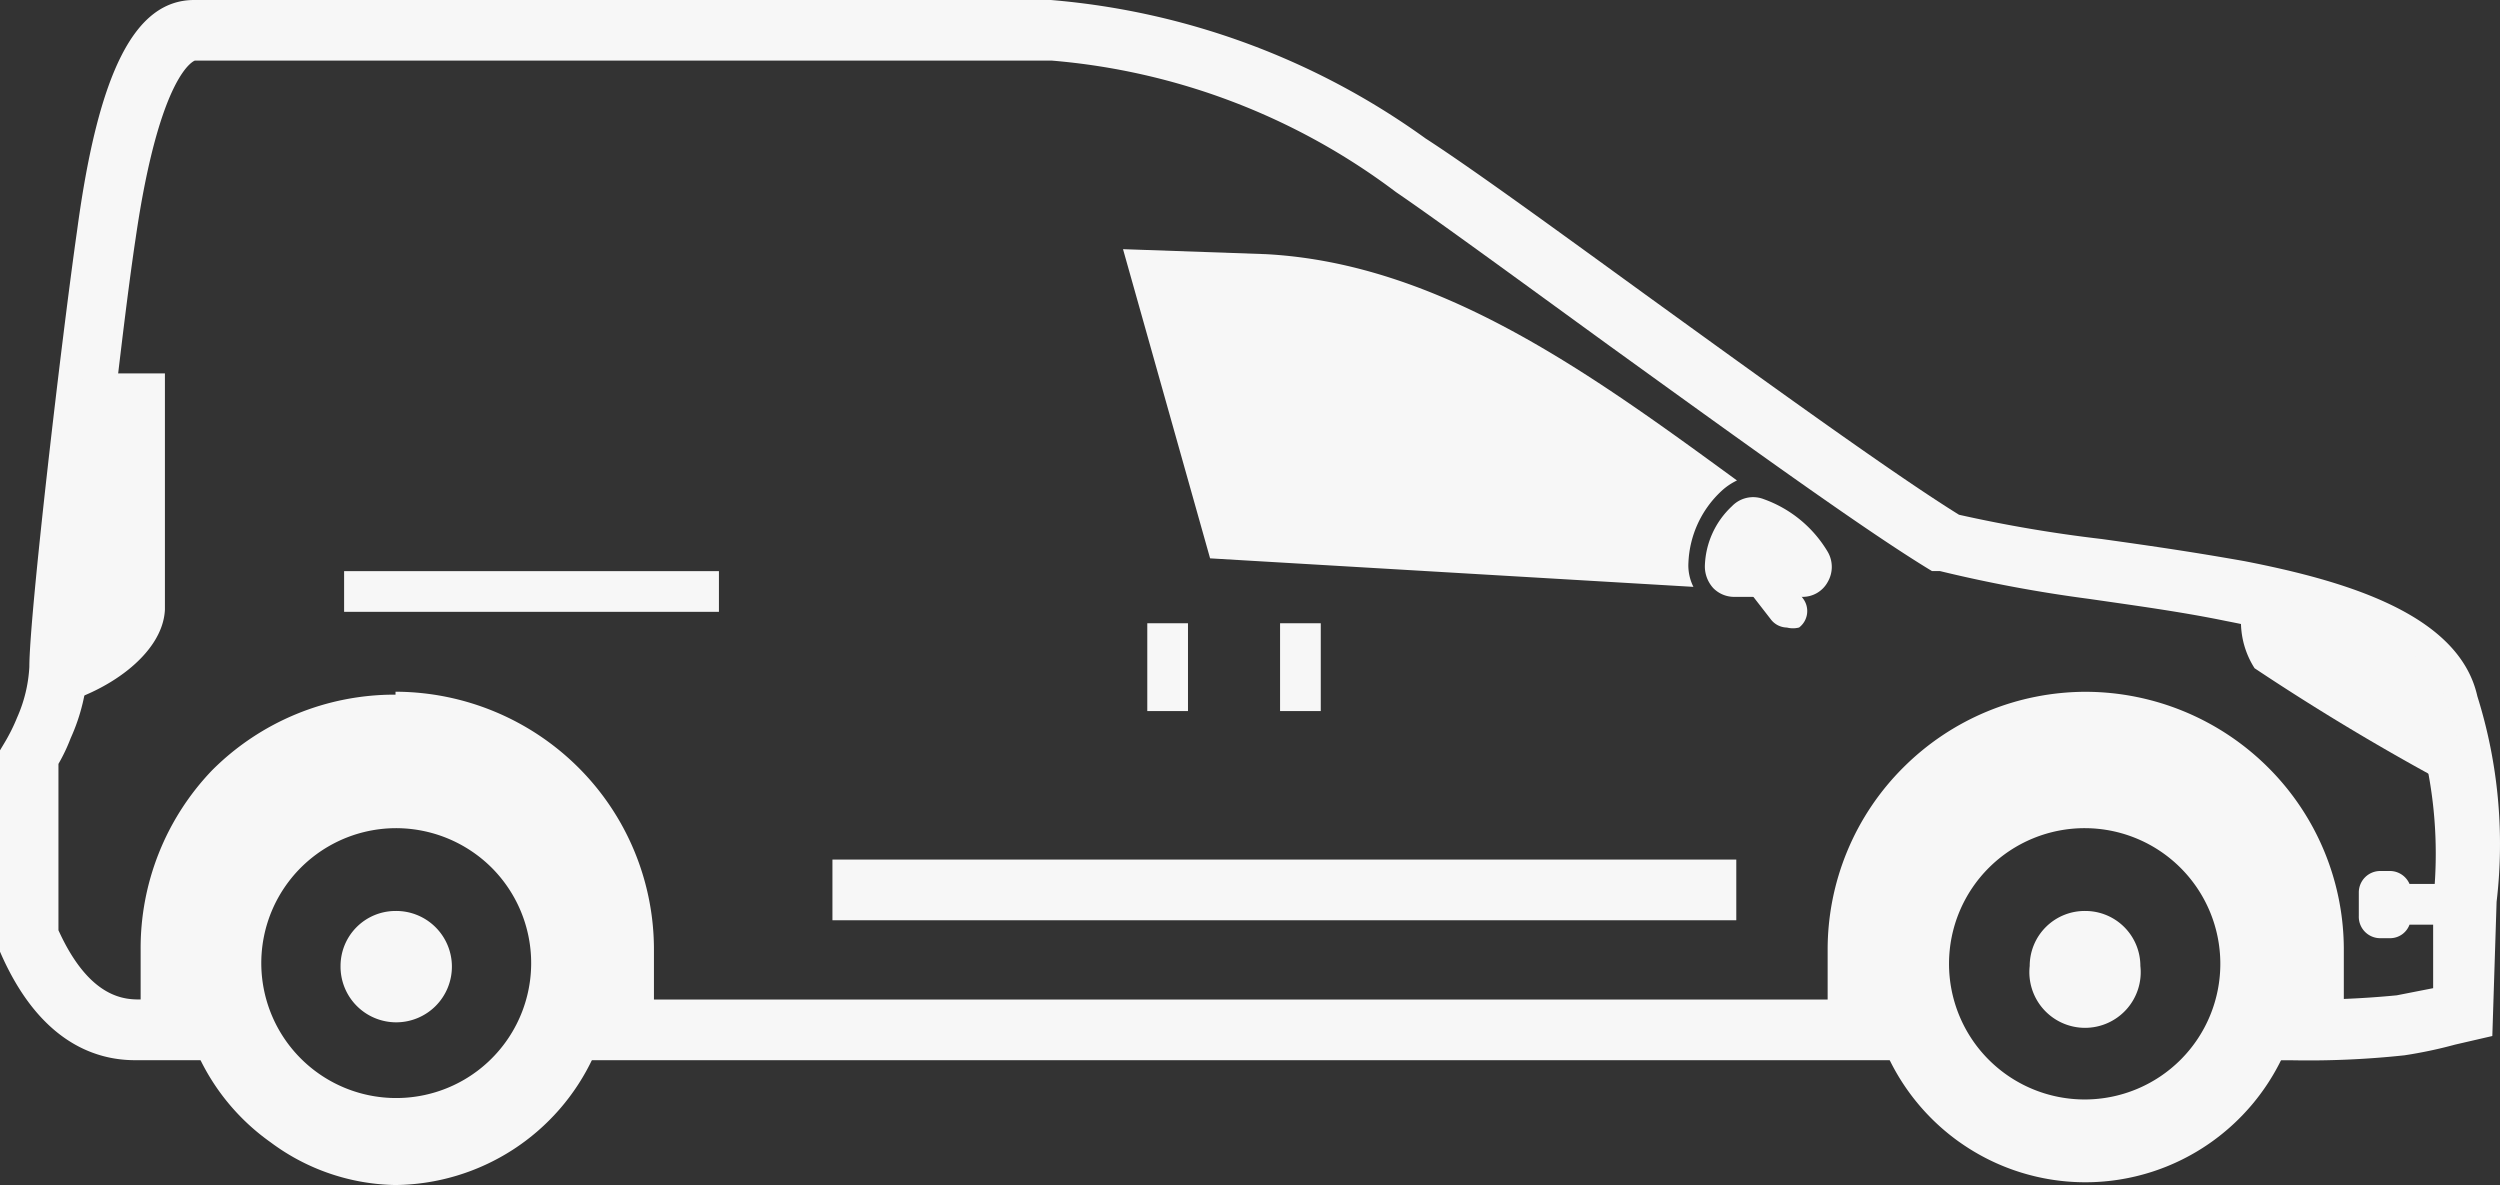
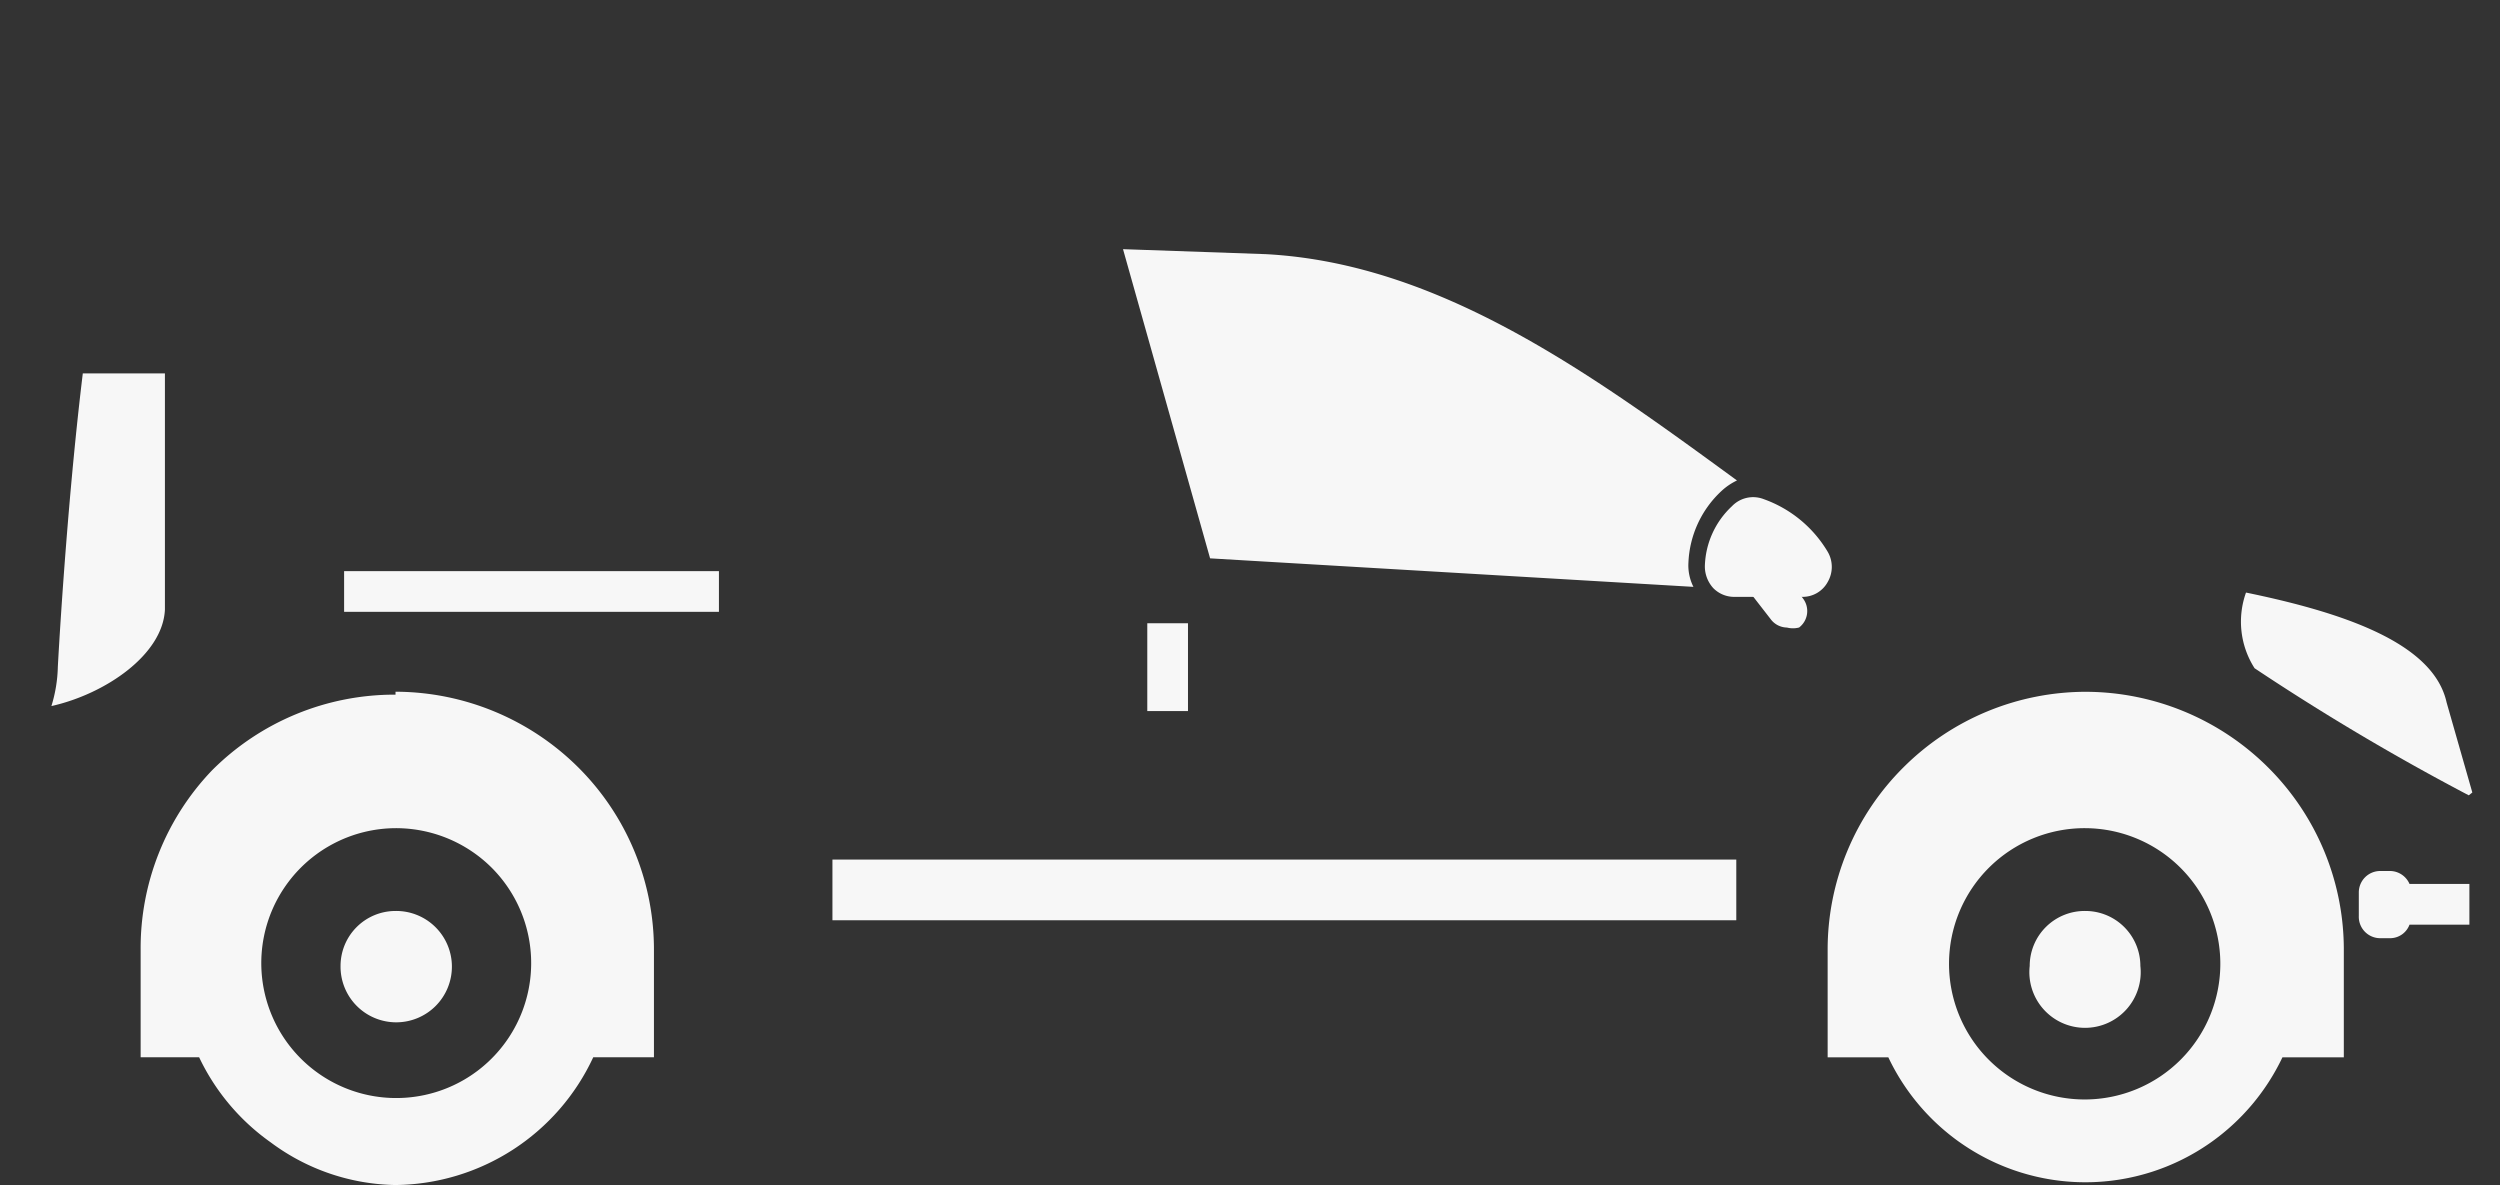
<svg xmlns="http://www.w3.org/2000/svg" width="122.759" height="58.194" viewBox="0 0 122.759 58.194">
  <rect x="0" y="0" width="122.759" height="58.194" fill="#333333" stroke="none" />
  <defs>
    <style>.a,.b{fill:#f7f7f7;}.a{fill-rule:evenodd;}</style>
  </defs>
  <g transform="translate(0)">
    <path class="a" d="M91.324,31.811a10.762,10.762,0,0,1-3.506-4.172h-2.98V22.38a12.62,12.62,0,0,1,3.716-8.974h0A12.69,12.69,0,0,1,97.529,9.69h0a12.726,12.726,0,0,1,8.939,3.716h0a12.62,12.62,0,0,1,3.716,8.974v5.258H107.17a10.762,10.762,0,0,1-3.506,4.172,10.677,10.677,0,0,1-12.34,0Zm6.17-15.425a6.661,6.661,0,1,0,6.626,6.626A6.661,6.661,0,0,0,97.494,16.386Zm-82.979,0a6.626,6.626,0,1,0,4.708,1.928,6.661,6.661,0,0,0-4.708-1.928Zm0-6.7h0a12.761,12.761,0,0,1,8.974,3.716h0a12.62,12.62,0,0,1,3.716,8.974v5.258h-2.98a10.832,10.832,0,0,1-9.711,6.275,10.517,10.517,0,0,1-6.135-2.1,10.762,10.762,0,0,1-3.506-4.172H2V22.38a12.62,12.62,0,0,1,3.506-8.834h0a12.655,12.655,0,0,1,9.01-3.716Z" transform="translate(4.906 24.28)" />
    <path class="a" d="M15.76,3.49l7.011.245c8.554.456,15.986,5.889,23.137,11.113a3.015,3.015,0,0,0-.771.526h0a5.083,5.083,0,0,0-1.613,3.506,2.349,2.349,0,0,0,.245,1.192l-23.733-1.4Z" transform="translate(39.384 8.745)" />
-     <path class="b" d="M6.656,52.059c-2,0-4.733-.947-6.626-5.329V36.844l.21-.351a8.9,8.9,0,0,0,.631-1.262,7.011,7.011,0,0,0,.6-2.489c0-2.524,1.578-16.056,2.349-21.455C4.868,3.506,6.656,0,9.565,0H51.633a36.634,36.634,0,0,1,18.4,6.8c2.279,1.472,6.415,4.487,10.762,7.642C86.514,18.58,93,23.278,96.225,25.276a67.952,67.952,0,0,0,7.011,1.192c2.769.386,4.627.666,7.011,1.087,4.838.947,10.517,2.559,11.428,6.626a24.224,24.224,0,0,1,.947,10.1l-.21,6.591-1.823.421a22.086,22.086,0,0,1-2.489.526,43.961,43.961,0,0,1-5.5.245h-1.718v-2.98H112.6a46.2,46.2,0,0,0,5.118-.21l1.788-.351V44.276a21.6,21.6,0,0,0-1.052-9.4c-.421-1.823-3.506-3.3-9.115-4.382-2.209-.456-4.557-.771-6.731-1.087a68.957,68.957,0,0,1-7.327-1.367h-.386c-3.26-1.963-9.641-6.591-15.81-11.043-4.347-3.155-8.414-6.135-10.517-7.572a32.532,32.532,0,0,0-16.9-6.45H9.6s-1.718.526-2.91,8.729c-.806,5.329-2.209,18.72-2.349,21.034A9.5,9.5,0,0,1,3.5,36.248a8.764,8.764,0,0,1-.6,1.262v8.168c1.542,3.4,3.3,3.4,4.031,3.4h4.207v2.98Zm87.291,0H27.97v-2.98H93.946Z" transform="translate(-0.03)" />
    <path class="a" d="M31.207,12.76a2.7,2.7,0,0,0-2.734,2.7,2.734,2.734,0,1,0,5.434,0,2.7,2.7,0,0,0-2.7-2.7Z" transform="translate(71.193 31.972)" />
    <path class="a" d="M42.605,18.256a117.229,117.229,0,0,1-10.517-6.24A4.242,4.242,0,0,1,31.667,8.3c4.943,1.017,9.22,2.524,9.851,5.4l1.262,4.417Z" transform="translate(78.62 20.797)" />
    <rect class="b" width="44.382" height="2.98" transform="translate(40.876 42.208)" />
    <path class="a" d="M7.5,12.76a2.7,2.7,0,0,0-2.7,2.7,2.734,2.734,0,1,0,2.7-2.7Z" transform="translate(11.922 31.972)" />
-     <rect class="b" width="1.998" height="4.312" transform="translate(62.856 30.604)" />
    <rect class="b" width="1.998" height="4.312" transform="translate(56.336 30.604)" />
    <rect class="b" width="18.405" height="1.998" transform="translate(16.897 28.045)" />
    <path class="a" d="M.75,21.566c2.664-.6,5.469-2.524,5.574-4.733V5.23H2.292C1.626,10.7,1.206,17.044,1.066,19.638A7.011,7.011,0,0,1,.75,21.566Z" transform="translate(1.774 13.105)" />
    <path class="a" d="M25.242,7.406h0a4.172,4.172,0,0,0-1.332,2.945,1.578,1.578,0,0,0,.421,1.087,1.437,1.437,0,0,0,1.052.421h3.3a1.4,1.4,0,0,0,1.262-.736,1.472,1.472,0,0,0,0-1.472,6,6,0,0,0-3.155-2.594A1.437,1.437,0,0,0,25.242,7.406Z" transform="translate(59.805 17.449)" />
    <path class="b" d="M27.084,11.881a1.017,1.017,0,0,1-.806-.421L24.455,9.112a.947.947,0,0,1,.21-1.367.982.982,0,0,1,1.367.21l1.858,2.524a1.017,1.017,0,0,1-.21,1.4A1.192,1.192,0,0,1,27.084,11.881Z" transform="translate(60.662 18.934)" />
    <path class="a" d="M34.613,12.2h-.491a1.052,1.052,0,0,0-1.052,1.052v1.157A1.052,1.052,0,0,0,34.122,15.5h.491a1.017,1.017,0,0,0,.947-.666H38.5v-2H35.559A1.052,1.052,0,0,0,34.613,12.2Z" transform="translate(82.756 30.569)" />
  </g>
</svg>